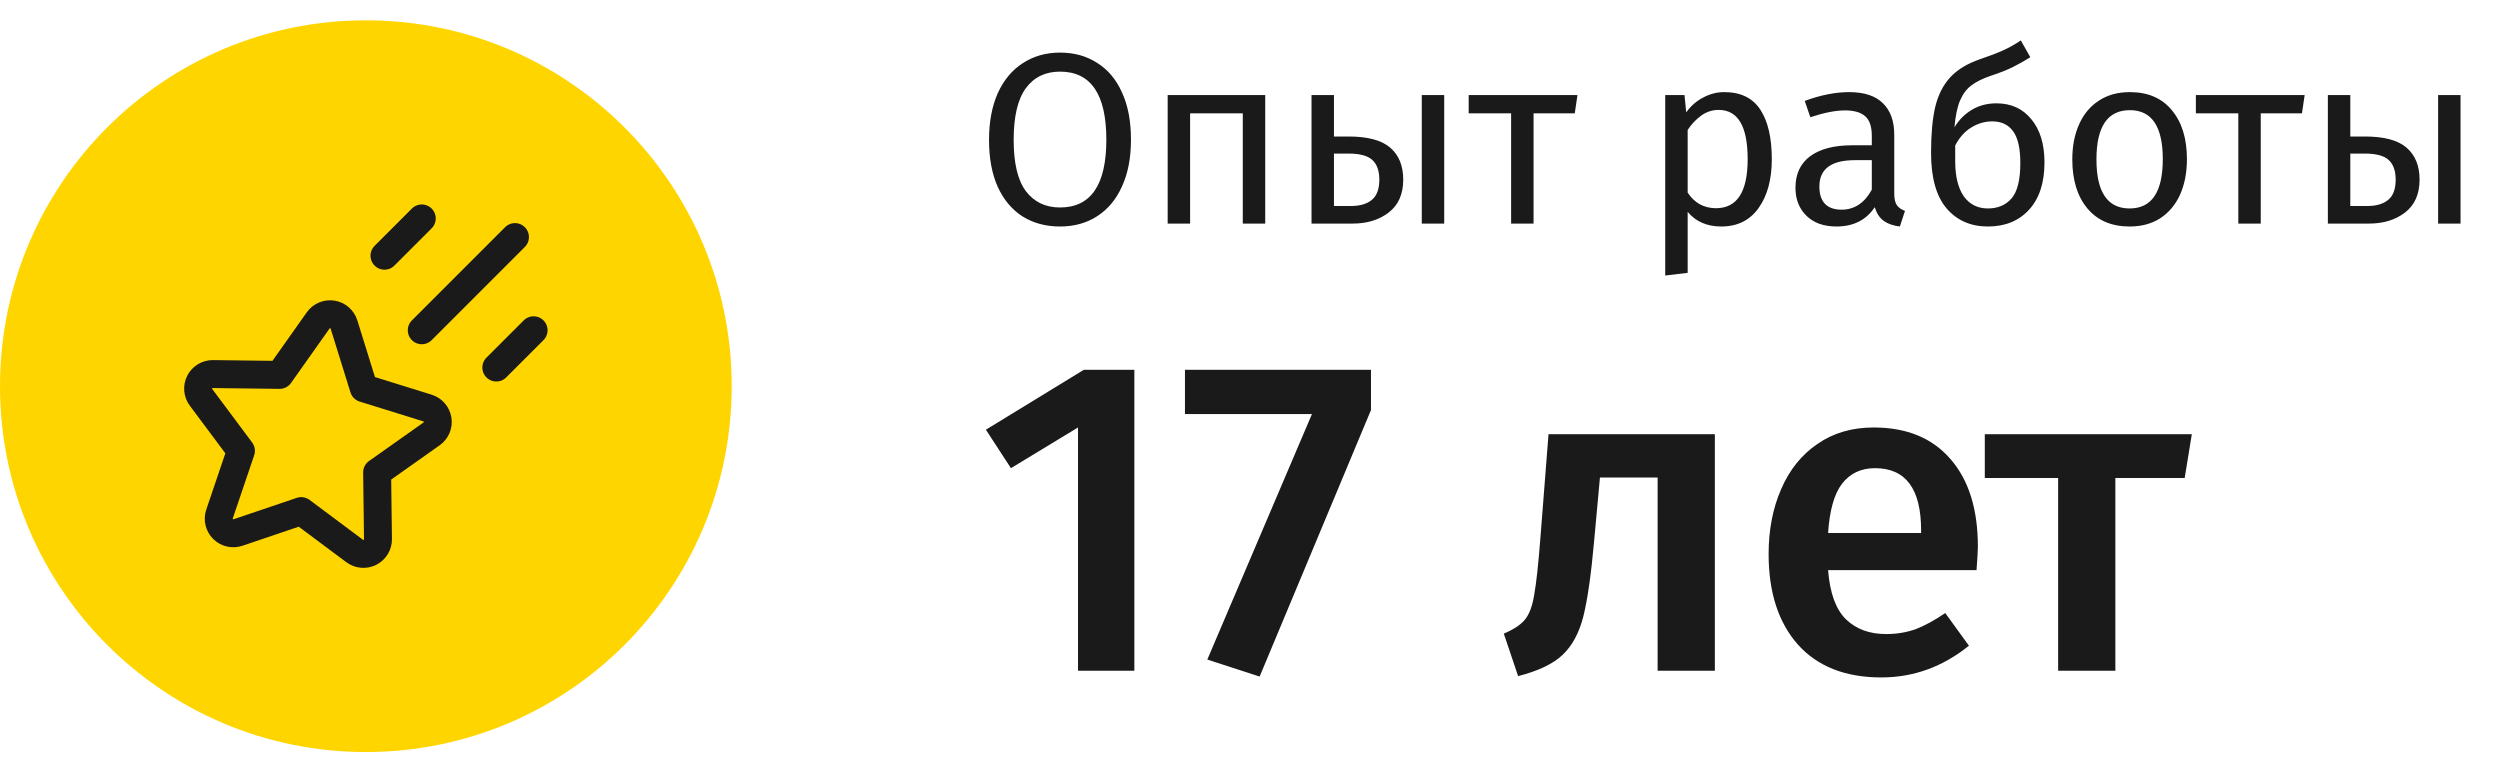
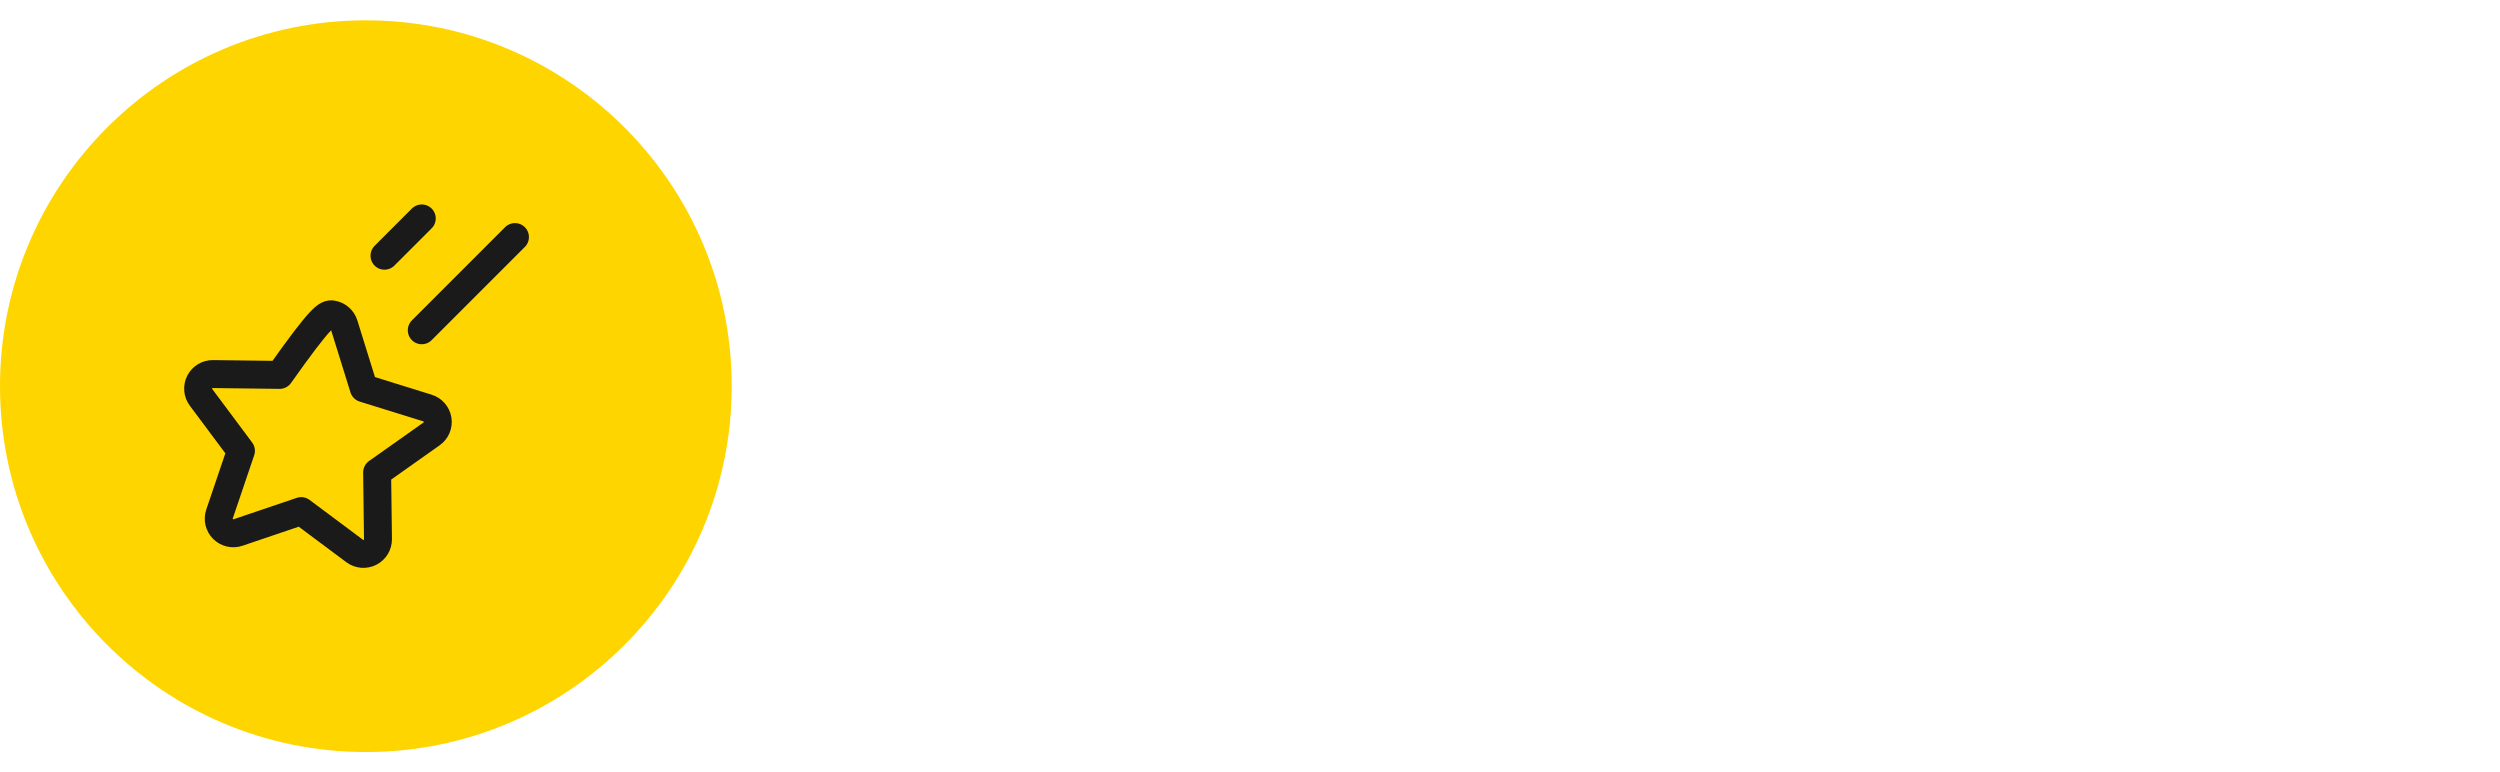
<svg xmlns="http://www.w3.org/2000/svg" width="123" height="38" viewBox="0 0 123 38" fill="none">
-   <path d="M55.81 18.194V33H53.038V21.032L49.738 23.034L48.506 21.142L53.324 18.194H55.81ZM67.452 18.194V20.174L61.974 33.286L59.4 32.45L64.548 20.372H58.3V18.194H67.452ZM84.371 21.362V33H81.555V23.496H78.717L78.431 26.62C78.284 28.263 78.108 29.495 77.903 30.316C77.698 31.137 77.353 31.775 76.869 32.23C76.4 32.67 75.674 33.015 74.691 33.264L73.987 31.174C74.471 30.969 74.816 30.741 75.021 30.492C75.241 30.228 75.395 29.817 75.483 29.26C75.586 28.703 75.688 27.757 75.791 26.422L76.187 21.362H84.371ZM97.312 26.906C97.312 27.053 97.29 27.434 97.246 28.05H89.942C90.03 29.179 90.324 29.986 90.822 30.47C91.321 30.954 91.981 31.196 92.802 31.196C93.316 31.196 93.8 31.115 94.254 30.954C94.709 30.778 95.193 30.514 95.706 30.162L96.872 31.768C95.582 32.809 94.144 33.33 92.56 33.33C90.786 33.33 89.414 32.787 88.446 31.702C87.493 30.617 87.016 29.135 87.016 27.258C87.016 26.07 87.222 25.007 87.632 24.068C88.043 23.115 88.637 22.374 89.414 21.846C90.192 21.303 91.116 21.032 92.186 21.032C93.814 21.032 95.076 21.553 95.97 22.594C96.865 23.621 97.312 25.058 97.312 26.906ZM94.518 26.092C94.518 24.053 93.763 23.034 92.252 23.034C91.563 23.034 91.02 23.291 90.624 23.804C90.243 24.303 90.016 25.109 89.942 26.224H94.518V26.092ZM107.838 21.362L107.486 23.518H104.076V33H101.26V23.518H97.652V21.362H107.838Z" fill="#1A1A1A" />
-   <path d="M52.152 2.588C52.848 2.588 53.456 2.756 53.976 3.092C54.504 3.42 54.912 3.904 55.2 4.544C55.496 5.184 55.644 5.96 55.644 6.872C55.644 7.768 55.496 8.536 55.2 9.176C54.912 9.816 54.504 10.304 53.976 10.64C53.456 10.976 52.848 11.144 52.152 11.144C51.456 11.144 50.844 10.98 50.316 10.652C49.796 10.324 49.388 9.84 49.092 9.2C48.804 8.56 48.66 7.788 48.66 6.884C48.66 5.996 48.804 5.228 49.092 4.58C49.388 3.932 49.8 3.44 50.328 3.104C50.856 2.76 51.464 2.588 52.152 2.588ZM52.152 3.524C51.432 3.524 50.872 3.796 50.472 4.34C50.072 4.884 49.872 5.732 49.872 6.884C49.872 8.028 50.072 8.868 50.472 9.404C50.88 9.94 51.44 10.208 52.152 10.208C53.672 10.208 54.432 9.096 54.432 6.872C54.432 4.64 53.672 3.524 52.152 3.524ZM61.145 11V5.576H58.553V11H57.449V4.676H62.249V11H61.145ZM66.351 6.716C67.295 6.716 67.979 6.9 68.403 7.268C68.827 7.636 69.039 8.16 69.039 8.84C69.039 9.552 68.799 10.092 68.319 10.46C67.847 10.82 67.259 11 66.555 11H64.527V4.676H65.631V6.716H66.351ZM69.951 4.676H71.055V11H69.951V4.676ZM66.459 10.136C66.907 10.136 67.251 10.036 67.491 9.836C67.739 9.636 67.863 9.304 67.863 8.84C67.863 8.4 67.747 8.076 67.515 7.868C67.291 7.66 66.899 7.556 66.339 7.556H65.631V10.136H66.459ZM77.611 4.676L77.479 5.576H75.451V11H74.347V5.576H72.259V4.676H77.611ZM84.833 4.532C85.641 4.532 86.233 4.82 86.609 5.396C86.985 5.972 87.173 6.784 87.173 7.832C87.173 8.824 86.957 9.624 86.525 10.232C86.093 10.84 85.481 11.144 84.689 11.144C83.985 11.144 83.433 10.904 83.033 10.424V13.424L81.929 13.556V4.676H82.877L82.961 5.528C83.193 5.208 83.473 4.964 83.801 4.796C84.129 4.62 84.473 4.532 84.833 4.532ZM84.425 10.244C85.465 10.244 85.985 9.44 85.985 7.832C85.985 6.216 85.509 5.408 84.557 5.408C84.245 5.408 83.961 5.5 83.705 5.684C83.449 5.868 83.225 6.104 83.033 6.392V9.476C83.193 9.724 83.393 9.916 83.633 10.052C83.873 10.18 84.137 10.244 84.425 10.244ZM93.197 9.524C93.197 9.78 93.241 9.972 93.329 10.1C93.417 10.22 93.549 10.312 93.725 10.376L93.473 11.144C93.145 11.104 92.881 11.012 92.681 10.868C92.481 10.724 92.333 10.5 92.237 10.196C91.813 10.828 91.185 11.144 90.353 11.144C89.729 11.144 89.237 10.968 88.877 10.616C88.517 10.264 88.337 9.804 88.337 9.236C88.337 8.564 88.577 8.048 89.057 7.688C89.545 7.328 90.233 7.148 91.121 7.148H92.093V6.68C92.093 6.232 91.985 5.912 91.769 5.72C91.553 5.528 91.221 5.432 90.773 5.432C90.309 5.432 89.741 5.544 89.069 5.768L88.793 4.964C89.577 4.676 90.305 4.532 90.977 4.532C91.721 4.532 92.277 4.716 92.645 5.084C93.013 5.444 93.197 5.96 93.197 6.632V9.524ZM90.605 10.316C91.237 10.316 91.733 9.988 92.093 9.332V7.88H91.265C90.097 7.88 89.513 8.312 89.513 9.176C89.513 9.552 89.605 9.836 89.789 10.028C89.973 10.22 90.245 10.316 90.605 10.316ZM98.224 5.084C98.944 5.084 99.516 5.344 99.94 5.864C100.372 6.384 100.588 7.092 100.588 7.988C100.588 8.988 100.336 9.764 99.832 10.316C99.328 10.868 98.652 11.144 97.804 11.144C96.956 11.144 96.276 10.844 95.764 10.244C95.26 9.644 95.008 8.736 95.008 7.52C95.008 6.6 95.076 5.848 95.212 5.264C95.356 4.672 95.6 4.188 95.944 3.812C96.296 3.428 96.788 3.128 97.42 2.912C97.892 2.752 98.268 2.608 98.548 2.48C98.836 2.352 99.128 2.188 99.424 1.988L99.892 2.816C99.612 2.992 99.32 3.156 99.016 3.308C98.72 3.452 98.364 3.592 97.948 3.728C97.548 3.864 97.232 4.02 97 4.196C96.768 4.364 96.58 4.612 96.436 4.94C96.3 5.26 96.208 5.7 96.16 6.26C96.384 5.892 96.672 5.604 97.024 5.396C97.376 5.188 97.776 5.084 98.224 5.084ZM97.804 10.256C98.292 10.256 98.68 10.092 98.968 9.764C99.256 9.428 99.4 8.848 99.4 8.024C99.4 7.296 99.28 6.772 99.04 6.452C98.808 6.132 98.468 5.972 98.02 5.972C97.652 5.972 97.308 6.072 96.988 6.272C96.668 6.464 96.404 6.76 96.196 7.16V7.928C96.196 8.672 96.336 9.248 96.616 9.656C96.904 10.056 97.3 10.256 97.804 10.256ZM104.789 4.532C105.677 4.532 106.365 4.828 106.853 5.42C107.349 6.012 107.597 6.816 107.597 7.832C107.597 8.488 107.485 9.068 107.261 9.572C107.037 10.068 106.713 10.456 106.289 10.736C105.865 11.008 105.361 11.144 104.777 11.144C103.889 11.144 103.197 10.848 102.701 10.256C102.205 9.664 101.957 8.86 101.957 7.844C101.957 7.188 102.069 6.612 102.293 6.116C102.517 5.612 102.841 5.224 103.265 4.952C103.689 4.672 104.197 4.532 104.789 4.532ZM104.789 5.42C103.693 5.42 103.145 6.228 103.145 7.844C103.145 9.452 103.689 10.256 104.777 10.256C105.865 10.256 106.409 9.448 106.409 7.832C106.409 6.224 105.869 5.42 104.789 5.42ZM113.389 4.676L113.257 5.576H111.229V11H110.125V5.576H108.037V4.676H113.389ZM116.355 6.716C117.299 6.716 117.983 6.9 118.407 7.268C118.831 7.636 119.043 8.16 119.043 8.84C119.043 9.552 118.803 10.092 118.323 10.46C117.851 10.82 117.263 11 116.559 11H114.531V4.676H115.635V6.716H116.355ZM119.955 4.676H121.059V11H119.955V4.676ZM116.463 10.136C116.911 10.136 117.255 10.036 117.495 9.836C117.743 9.636 117.867 9.304 117.867 8.84C117.867 8.4 117.751 8.076 117.519 7.868C117.295 7.66 116.903 7.556 116.343 7.556H115.635V10.136H116.463Z" fill="#1A1A1A" />
  <circle cx="18" cy="19" r="18" fill="#FFD500" />
  <path d="M25.336 11.664L20.751 16.249" stroke="#1A1A1A" stroke-width="1.375" stroke-linecap="round" stroke-linejoin="round" />
  <path d="M20.751 10.747L18.917 12.581" stroke="#1A1A1A" stroke-width="1.375" stroke-linecap="round" stroke-linejoin="round" />
-   <path fill-rule="evenodd" clip-rule="evenodd" d="M16.924 15.965L17.899 19.101L21.035 20.076C21.295 20.157 21.487 20.379 21.53 20.648C21.573 20.918 21.459 21.188 21.236 21.346L18.555 23.242L18.596 26.526C18.6 26.799 18.448 27.05 18.205 27.174C17.962 27.298 17.67 27.273 17.451 27.11L14.819 25.146L11.709 26.2C11.45 26.288 11.165 26.221 10.972 26.028C10.779 25.835 10.712 25.55 10.8 25.291L11.854 22.181L9.89 19.549C9.727 19.33 9.702 19.038 9.826 18.795C9.95 18.552 10.201 18.4 10.474 18.404L13.758 18.445L15.654 15.764C15.812 15.541 16.082 15.427 16.351 15.47C16.621 15.513 16.843 15.705 16.924 15.965Z" stroke="#1A1A1A" stroke-width="1.375" stroke-linecap="round" stroke-linejoin="round" />
-   <path d="M26.253 16.249L24.419 18.083" stroke="#1A1A1A" stroke-width="1.375" stroke-linecap="round" stroke-linejoin="round" />
+   <path fill-rule="evenodd" clip-rule="evenodd" d="M16.924 15.965L17.899 19.101L21.035 20.076C21.295 20.157 21.487 20.379 21.53 20.648C21.573 20.918 21.459 21.188 21.236 21.346L18.555 23.242L18.596 26.526C18.6 26.799 18.448 27.05 18.205 27.174C17.962 27.298 17.67 27.273 17.451 27.11L14.819 25.146L11.709 26.2C11.45 26.288 11.165 26.221 10.972 26.028C10.779 25.835 10.712 25.55 10.8 25.291L11.854 22.181L9.89 19.549C9.727 19.33 9.702 19.038 9.826 18.795C9.95 18.552 10.201 18.4 10.474 18.404L13.758 18.445C15.812 15.541 16.082 15.427 16.351 15.47C16.621 15.513 16.843 15.705 16.924 15.965Z" stroke="#1A1A1A" stroke-width="1.375" stroke-linecap="round" stroke-linejoin="round" />
</svg>